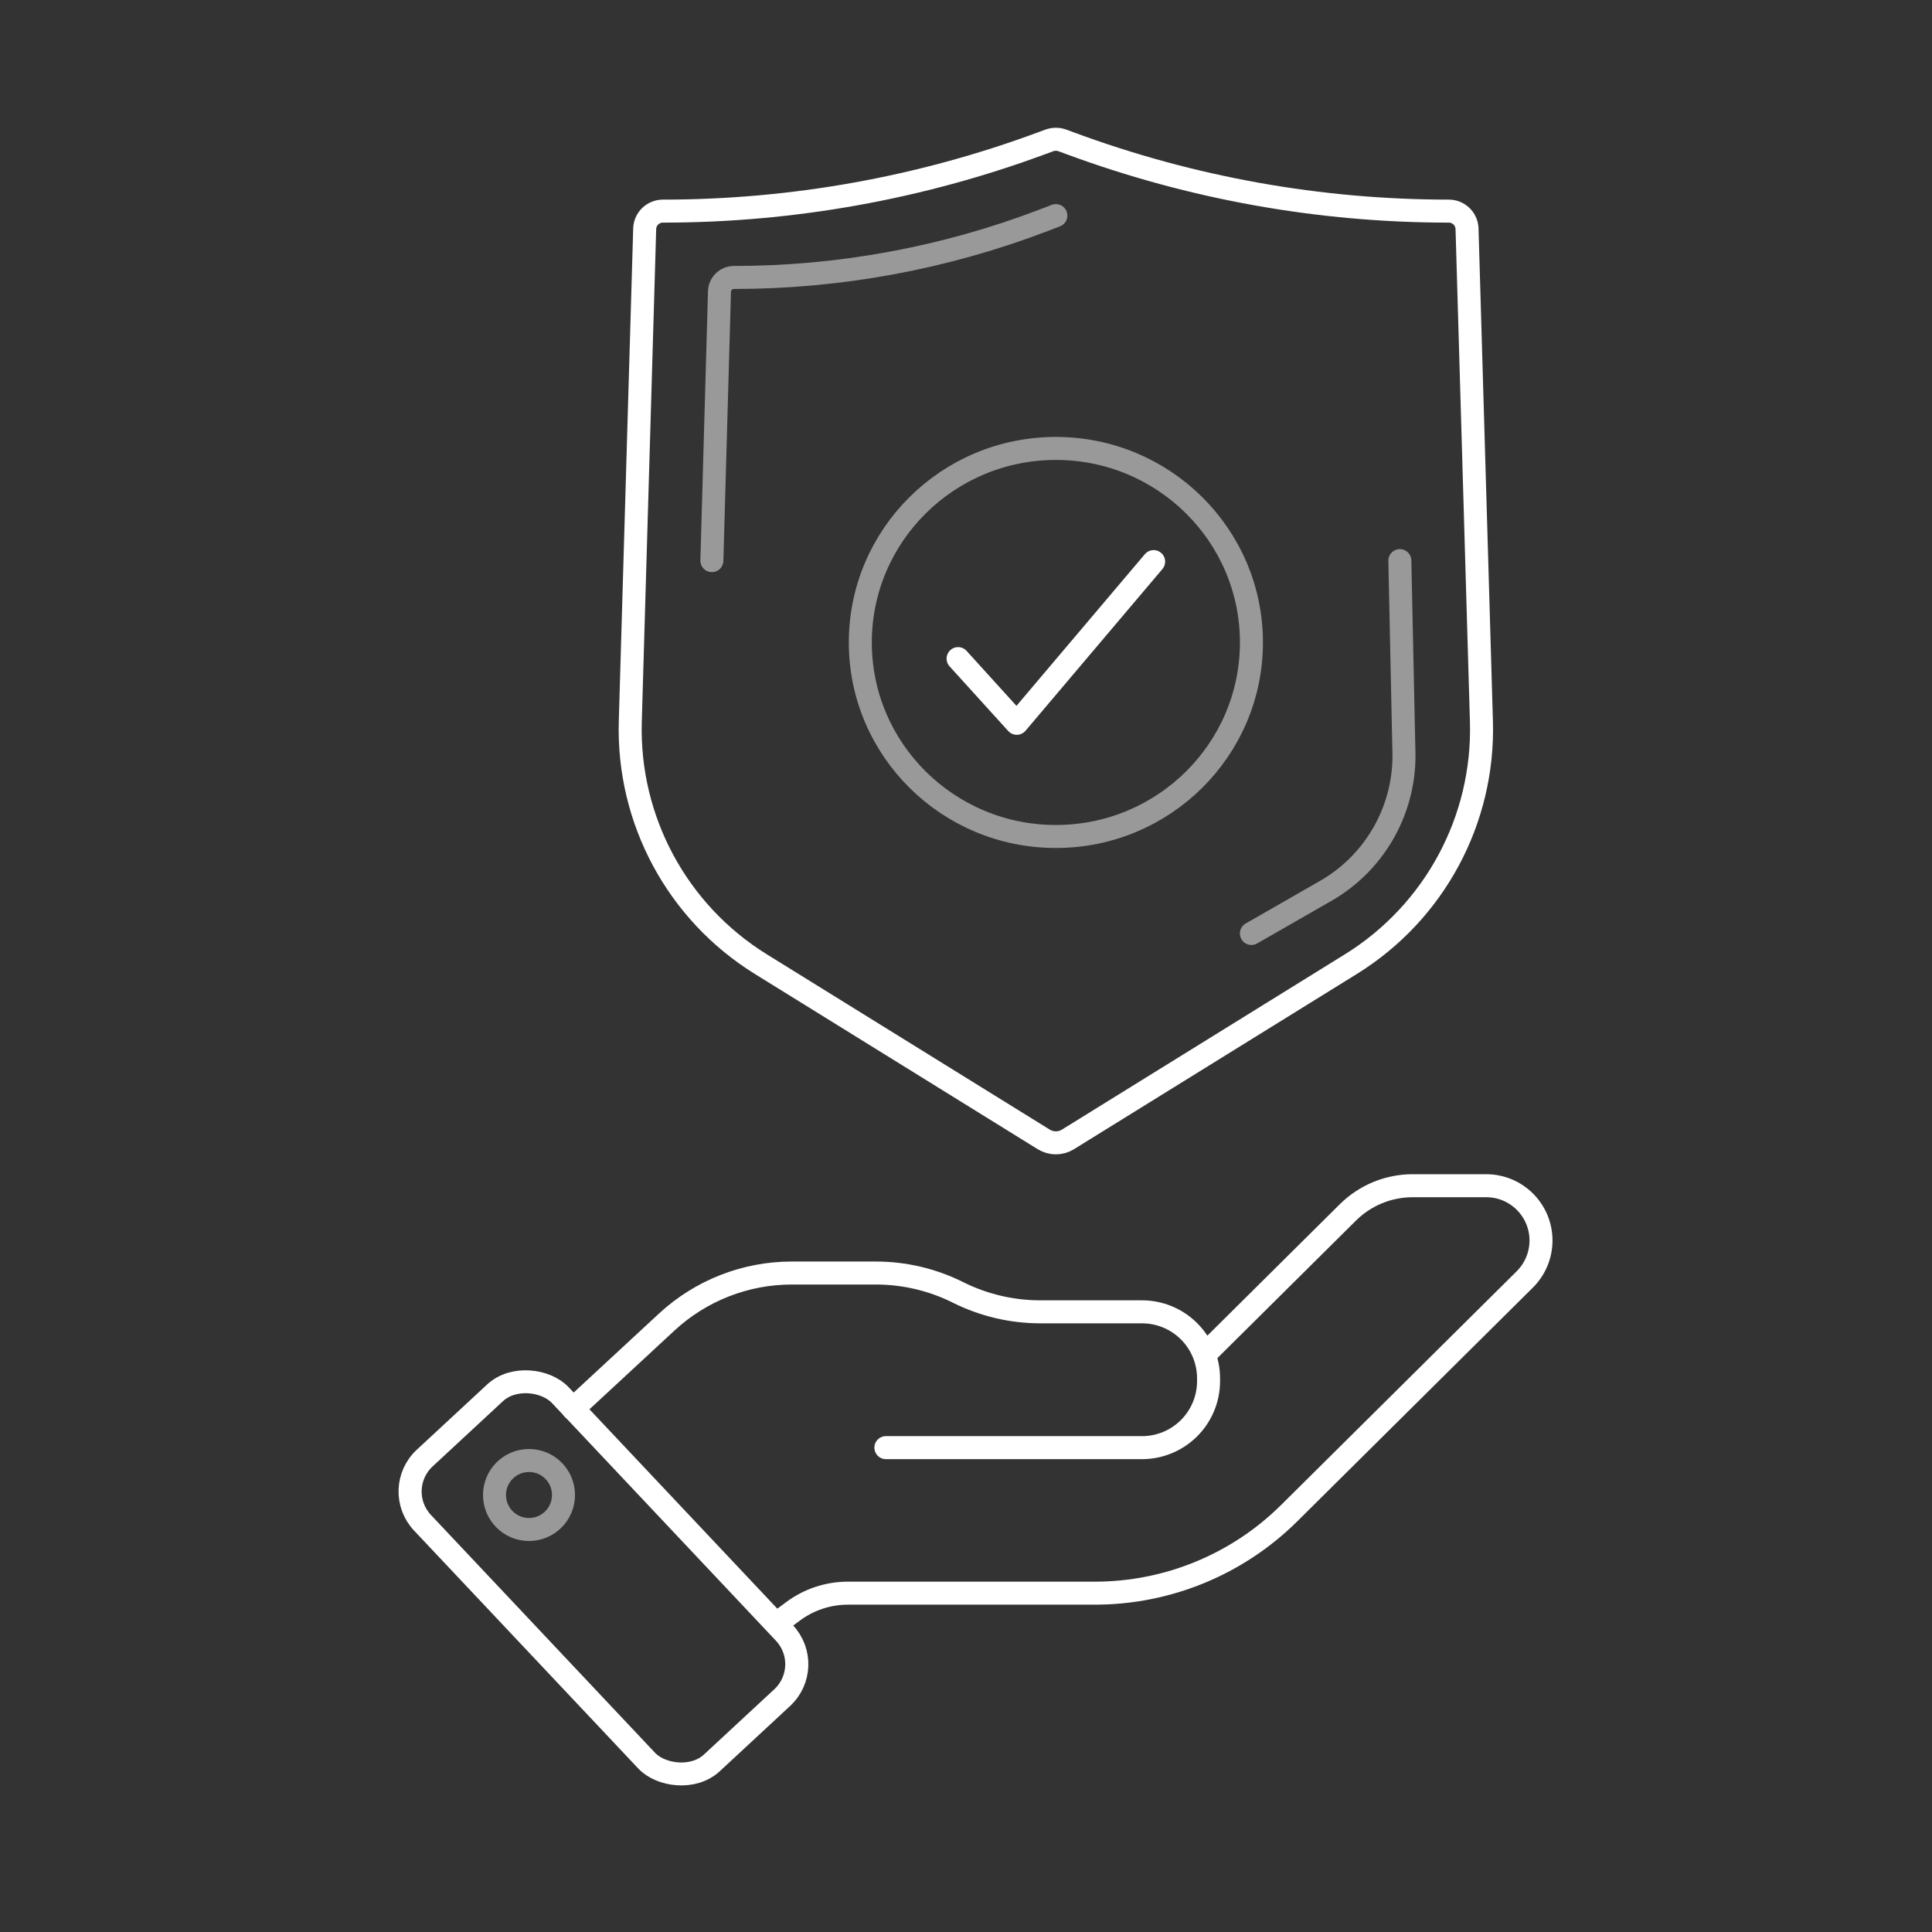
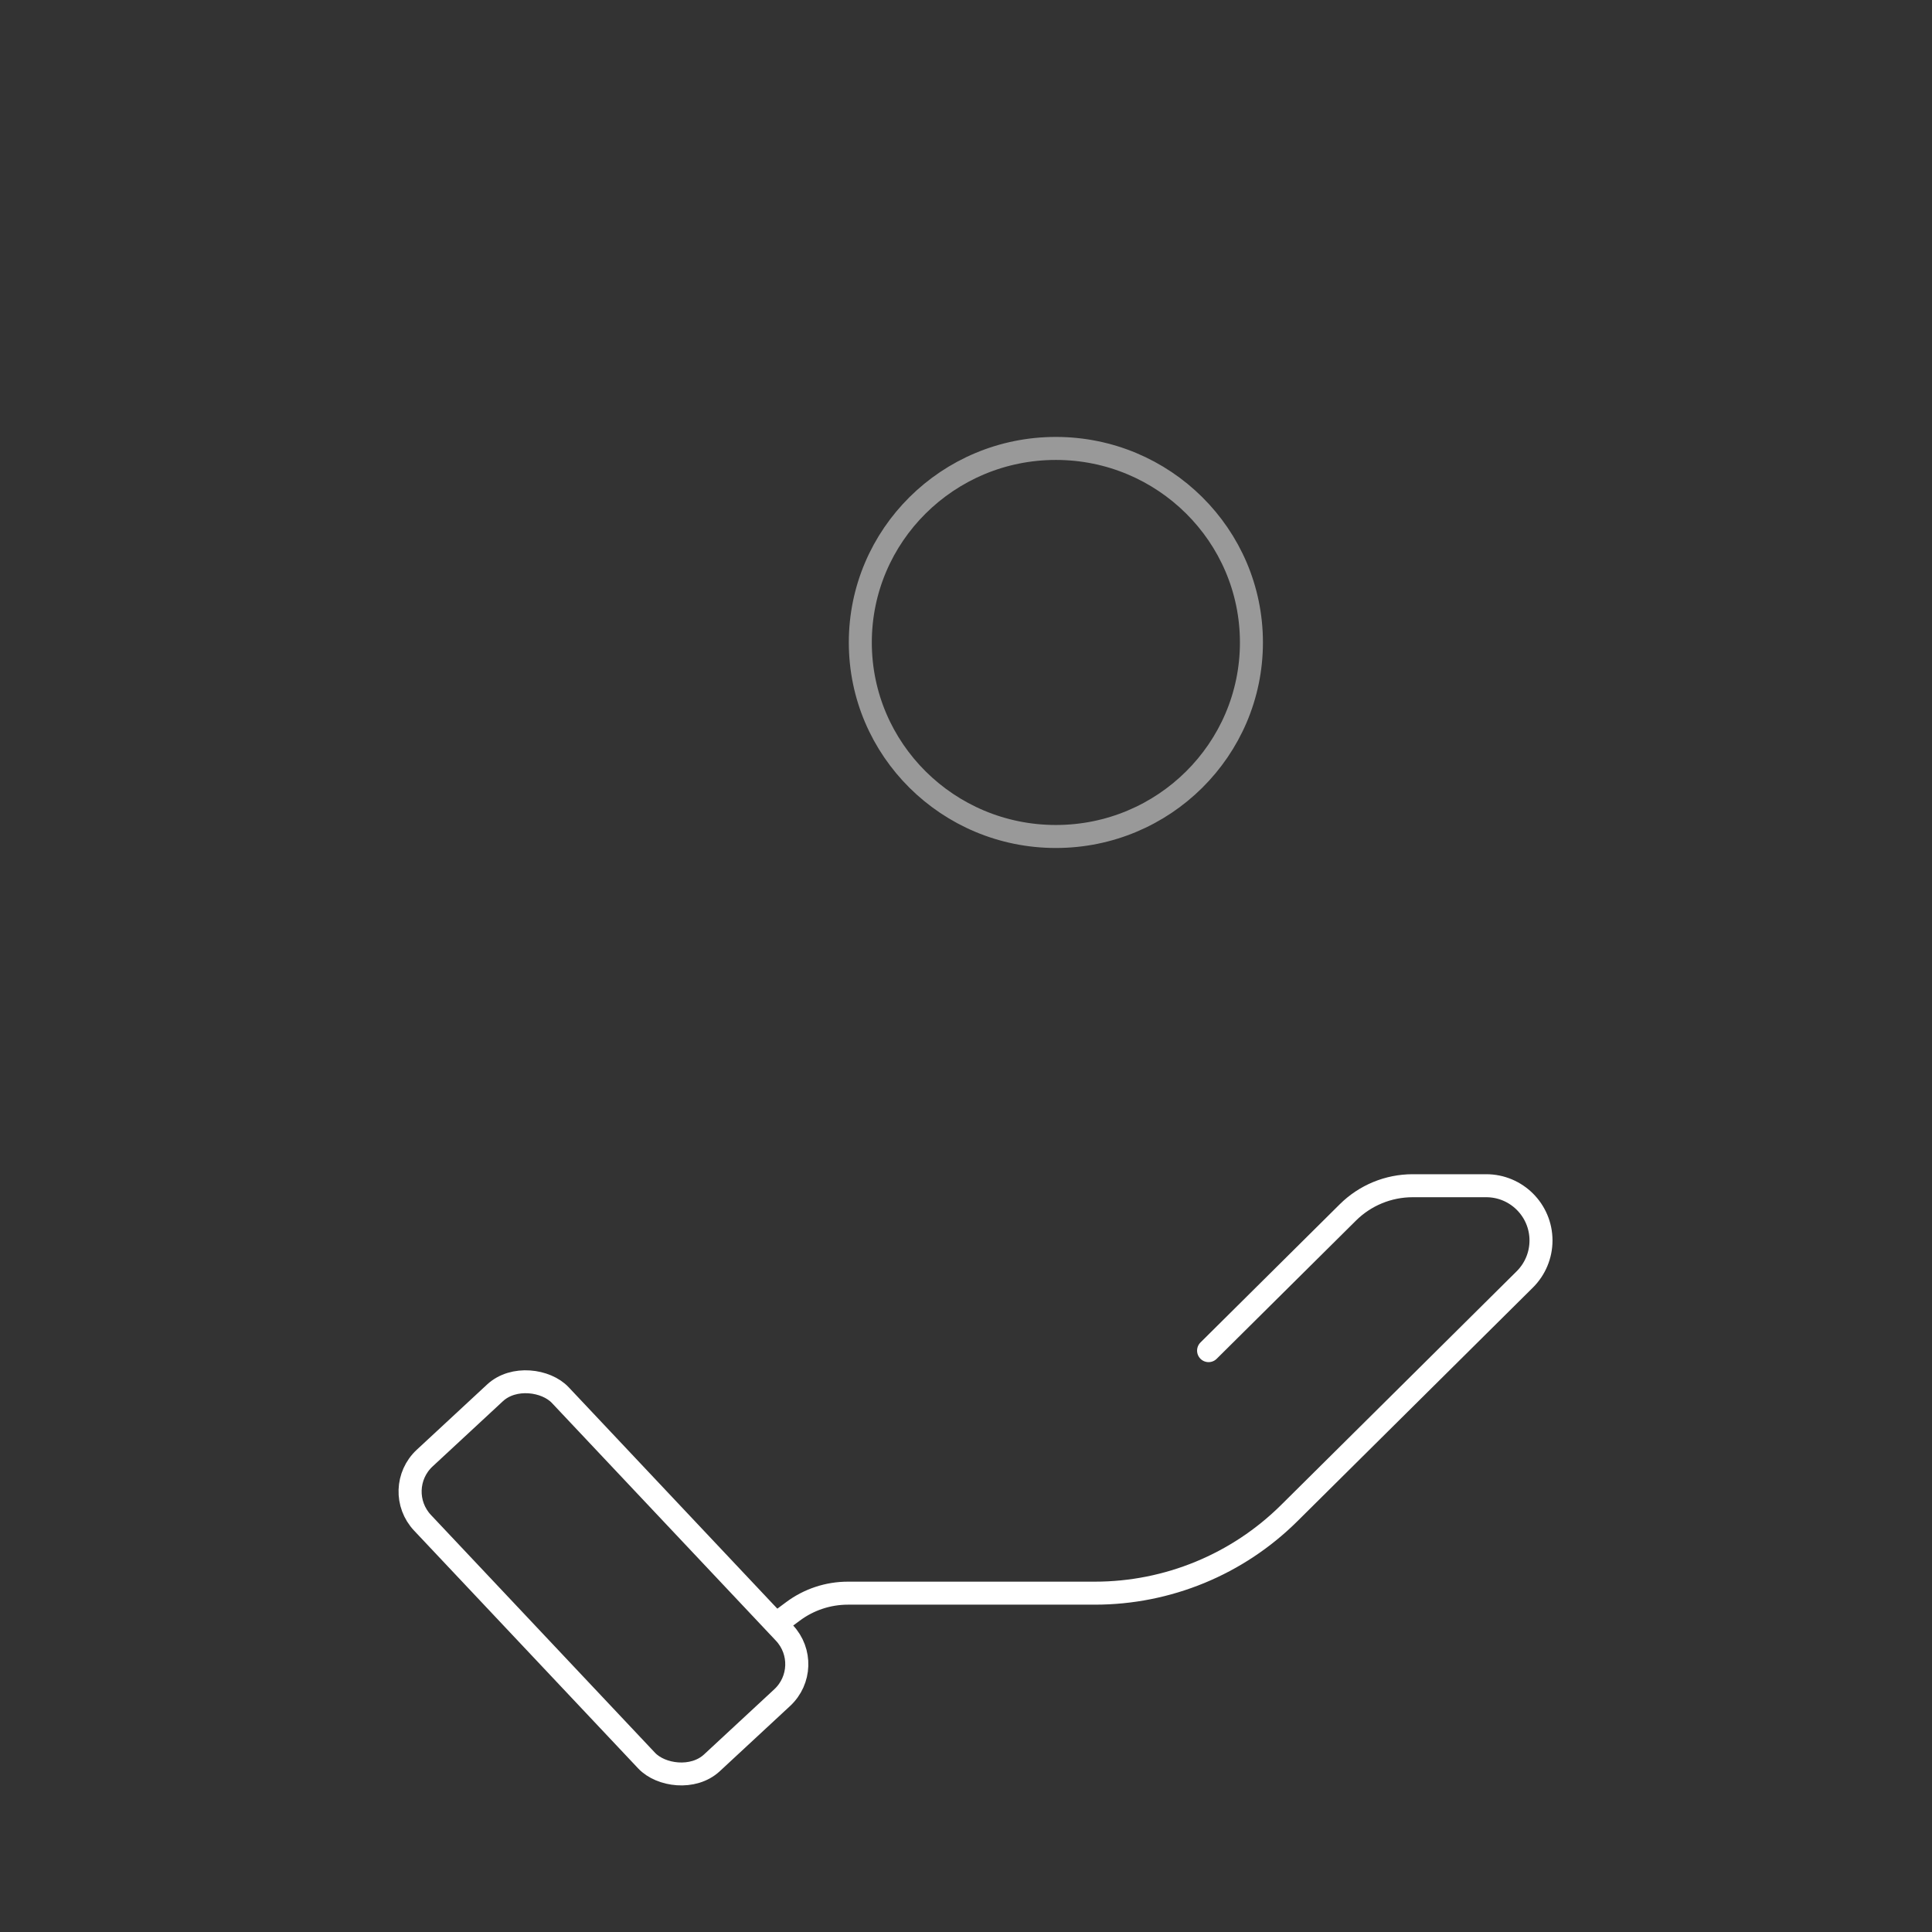
<svg xmlns="http://www.w3.org/2000/svg" width="84" height="84" viewBox="0 0 84 84" fill="none">
  <rect x="0" y="0" width="84" height="84" fill="#333333" stroke="none" />
-   <circle opacity="0.5" cx="23" cy="65" r="1.5" stroke="white" />
-   <path d="M45.38 49.539L33.08 41.919C29.442 39.666 27.279 35.645 27.404 31.368L28.03 9.946C28.042 9.519 28.393 9.179 28.82 9.179C34.436 9.179 40.006 8.182 45.273 6.234L45.621 6.106C45.805 6.038 46.008 6.038 46.193 6.106L46.54 6.234C51.807 8.182 57.378 9.179 62.993 9.179C63.421 9.179 63.771 9.519 63.784 9.946L64.41 31.368C64.534 35.645 62.372 39.666 58.734 41.919L46.433 49.539C46.111 49.739 45.703 49.739 45.38 49.539Z" stroke="white" />
-   <path opacity="0.5" d="M45.907 9.374L45.378 9.577C41.078 11.221 36.514 12.064 31.91 12.064V12.064C31.57 12.064 31.291 12.335 31.282 12.675L30.951 24.375M60.863 24.375L61.037 32.572V32.572C61.144 35.1 59.833 37.477 57.638 38.735L54.409 40.586" stroke="white" stroke-linecap="round" stroke-linejoin="round" />
  <path opacity="0.5" d="M54.41 27.933C54.41 23.276 50.601 19.497 45.907 19.497C41.214 19.497 37.405 23.276 37.405 27.933C37.405 32.59 41.214 36.369 45.907 36.369C50.601 36.369 54.41 32.59 54.41 27.933Z" stroke="white" stroke-miterlimit="10" />
-   <path d="M50.158 24.418L44.207 31.448L41.656 28.636" stroke="white" stroke-linecap="round" stroke-linejoin="round" />
-   <path d="M24.914 61.254L28.99 57.479C30.469 56.11 32.41 55.349 34.426 55.349H38.08C39.313 55.349 40.53 55.634 41.635 56.182L41.676 56.203C42.781 56.751 43.998 57.036 45.231 57.036H49.654C50.417 57.036 51.149 57.338 51.691 57.875V57.875C52.238 58.418 52.546 59.157 52.546 59.928V60.05C52.546 60.82 52.238 61.559 51.691 62.102V62.102C51.149 62.639 50.417 62.941 49.654 62.941H38.517" stroke="white" stroke-linecap="round" stroke-linejoin="round" />
  <path d="M52.547 58.723L58.604 52.713C59.353 51.97 60.365 51.553 61.421 51.553H64.618C65.934 51.553 67 52.619 67 53.935V53.935C67 54.57 66.746 55.179 66.296 55.626L56.055 65.786C53.808 68.016 50.77 69.268 47.603 69.268H36.867C36.007 69.268 35.169 69.545 34.479 70.059L33.842 70.533" stroke="white" stroke-linecap="round" stroke-linejoin="round" />
  <rect width="8.168" height="18.202" rx="2" transform="matrix(0.733 -0.68 0.686 0.728 17 64.754)" stroke="white" stroke-linecap="round" stroke-linejoin="round" />
</svg>